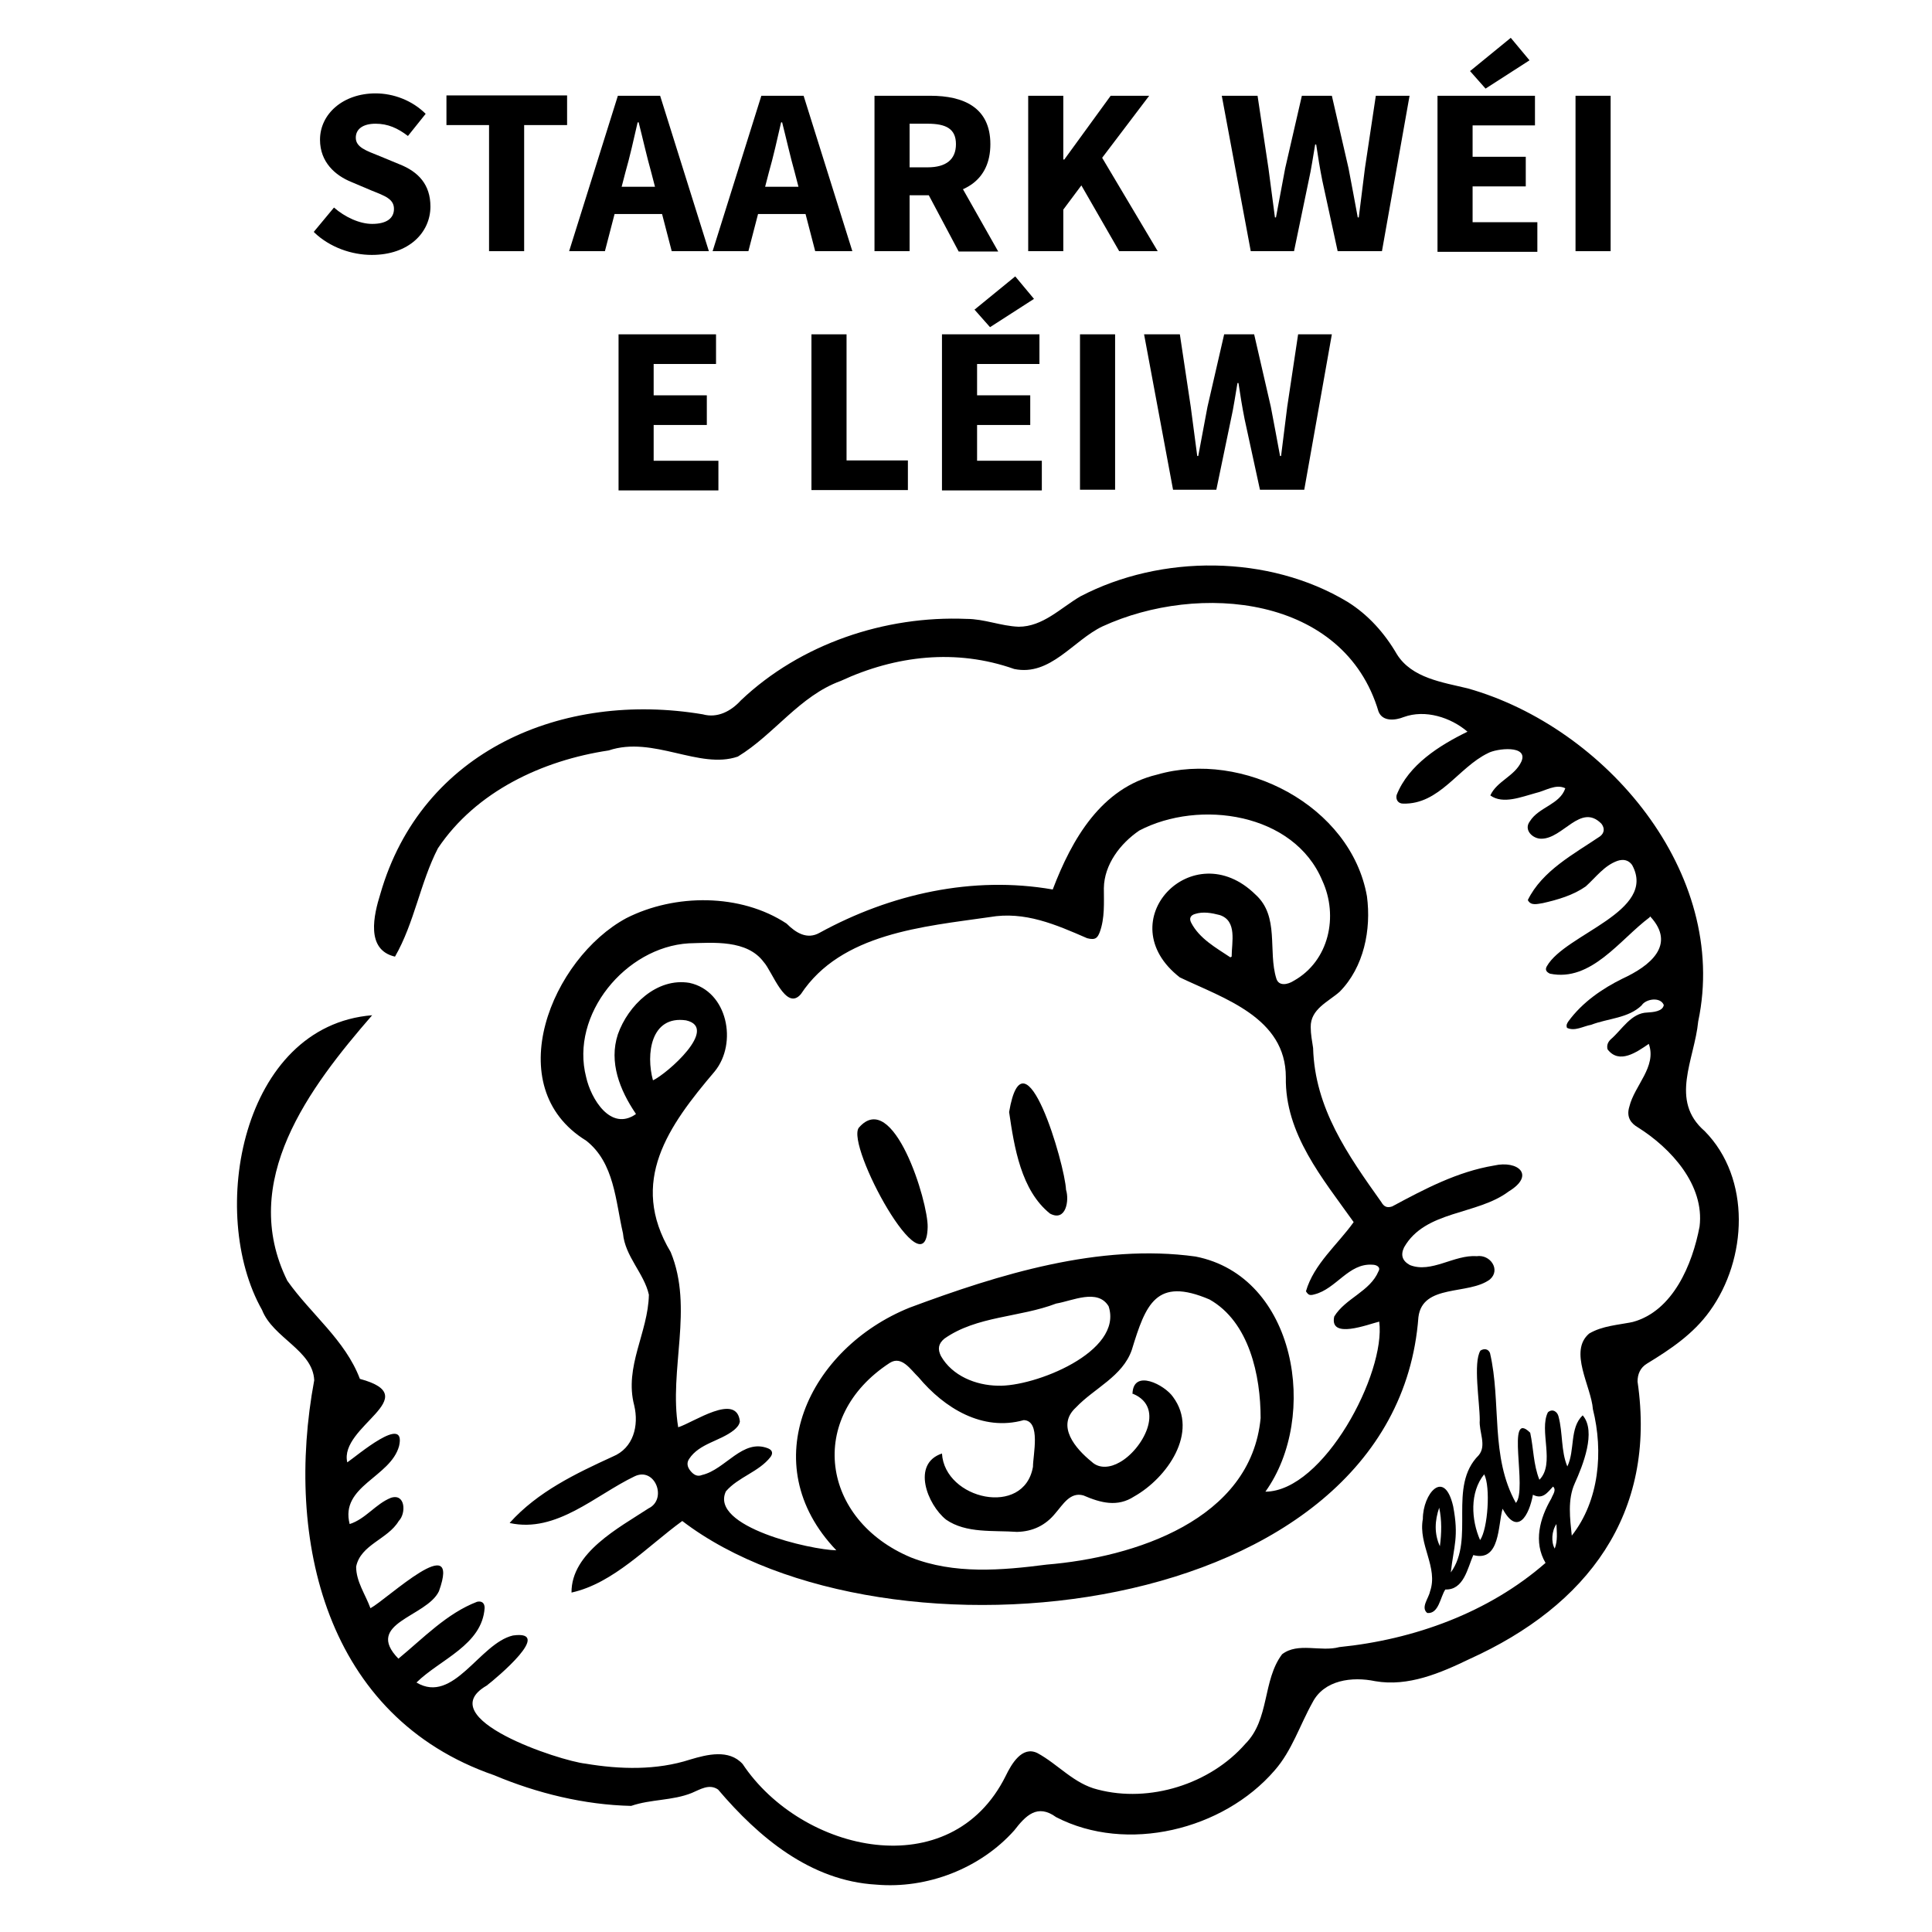
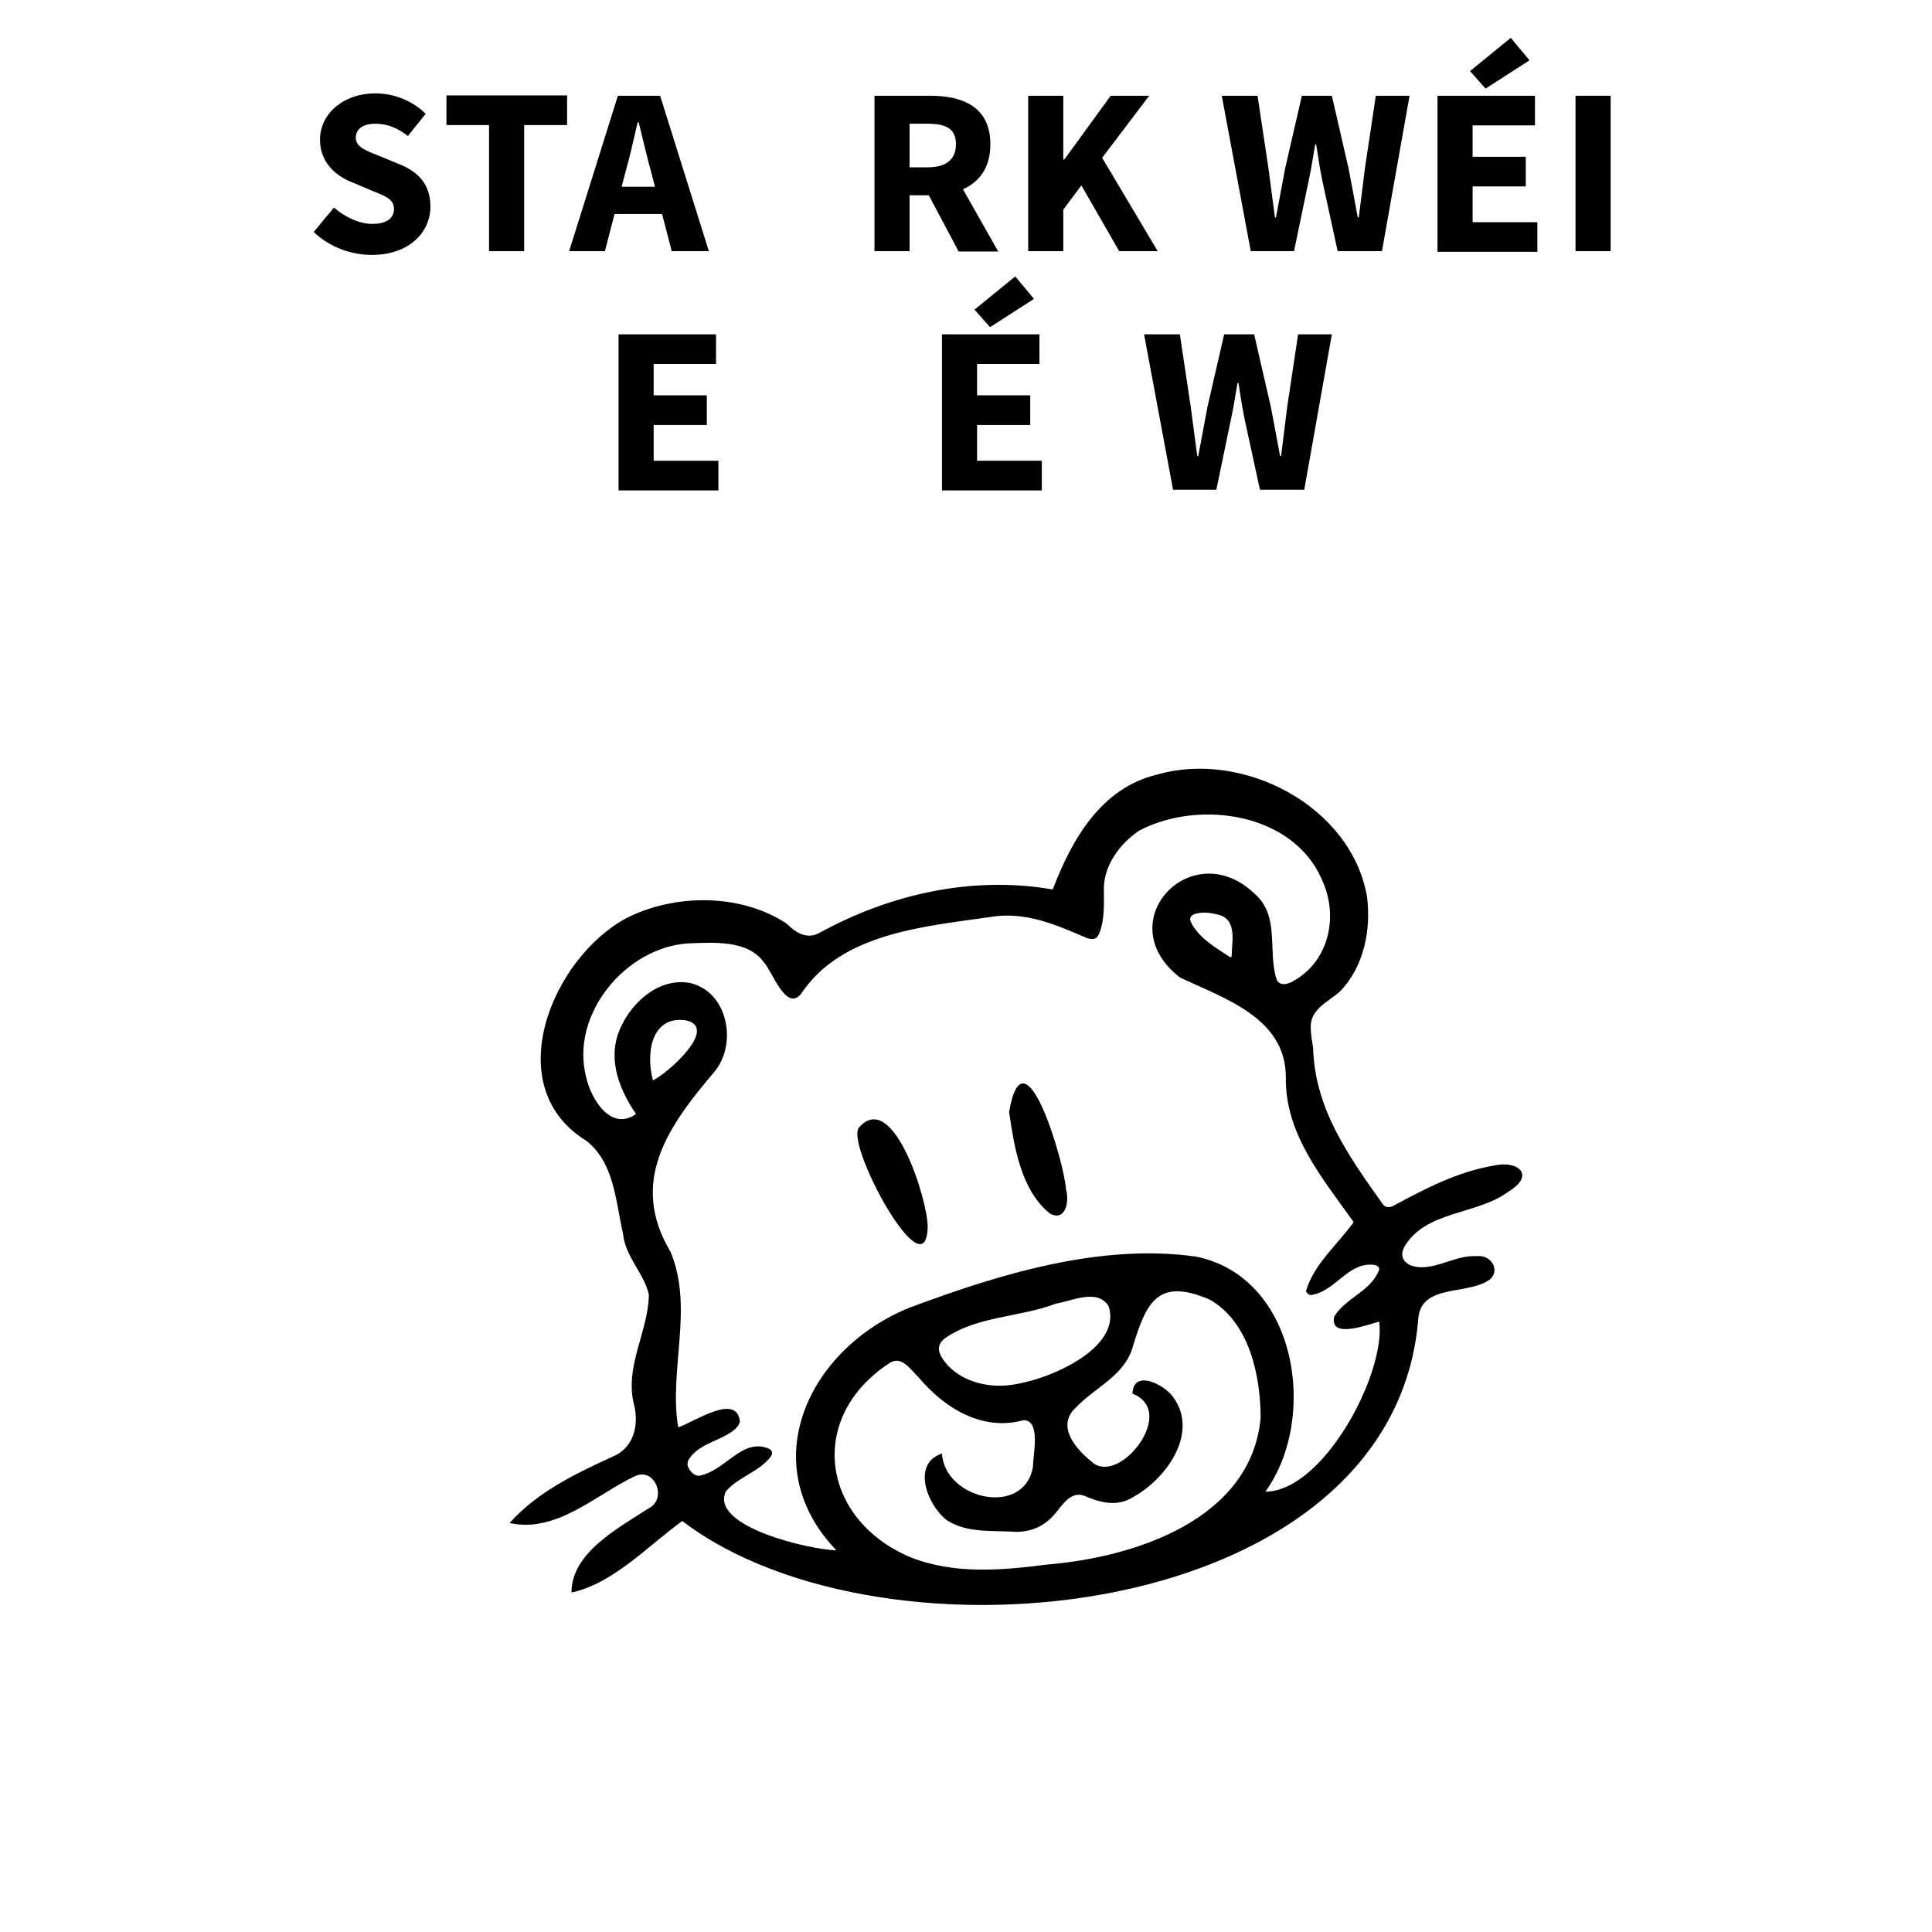
<svg xmlns="http://www.w3.org/2000/svg" id="b" viewBox="0 0 56.69 56.69">
  <defs>
    <style>.d{fill:none;}</style>
  </defs>
  <g id="c">
    <g>
      <g>
-         <path d="m48.4,26.92c-.87.65-1.71,1.9-2.92,1.65-.11-.05-.15-.12-.09-.22.54-.95,3.25-1.6,2.5-2.97-.1-.14-.25-.18-.43-.12-.39.14-.63.48-.93.75-.37.26-.82.39-1.26.49-.15.02-.35.09-.44-.09.42-.86,1.35-1.35,2.12-1.87.13-.1.14-.24.04-.37-.61-.62-1.13.45-1.77.44-.25,0-.52-.26-.33-.51.26-.42.88-.49,1.04-.97-.28-.14-.59.08-.87.14-.41.11-.96.34-1.33.07.19-.42.71-.56.91-.99.22-.5-.73-.39-.98-.25-.87.42-1.42,1.51-2.49,1.48-.14,0-.22-.11-.19-.25.35-.89,1.26-1.46,2.08-1.86-.49-.42-1.24-.66-1.87-.43-.25.1-.62.14-.74-.16-1.01-3.41-5.27-3.8-8.1-2.5-.86.41-1.53,1.47-2.59,1.25-1.7-.6-3.47-.4-5.09.35-1.21.44-1.95,1.57-3.02,2.22-1.13.39-2.48-.62-3.79-.18-1.94.29-3.89,1.2-5.01,2.87-.52,1.01-.69,2.19-1.26,3.18-.87-.2-.62-1.23-.43-1.84,1.21-4.21,5.35-5.96,9.46-5.27.43.12.83-.09,1.12-.41,1.75-1.66,4.23-2.49,6.62-2.39.52,0,1.01.21,1.53.23.71,0,1.23-.55,1.81-.89,2.37-1.24,5.53-1.23,7.84.16.61.38,1.09.92,1.45,1.54.44.7,1.34.82,2.08,1,4.04,1.14,7.68,5.41,6.76,9.77-.11,1.13-.85,2.32.19,3.22,1.37,1.39,1.25,3.76.15,5.28-.48.67-1.15,1.12-1.84,1.54-.2.12-.28.31-.28.53.57,3.89-1.48,6.58-4.93,8.14-.85.41-1.8.82-2.77.65-.67-.14-1.5-.04-1.84.63-.37.66-.6,1.41-1.11,1.99-1.51,1.75-4.34,2.44-6.41,1.37-.55-.4-.89-.05-1.23.39-1,1.12-2.56,1.72-4.05,1.59-1.93-.11-3.45-1.39-4.64-2.79-.26-.18-.53,0-.77.1-.57.23-1.2.18-1.78.38-1.37-.03-2.76-.37-4.02-.9-4.95-1.71-6.15-6.91-5.28-11.59-.04-.88-1.21-1.24-1.53-2.06-1.61-2.84-.6-8.34,3.23-8.65-1.84,2.12-3.93,4.87-2.49,7.79.69.98,1.7,1.74,2.13,2.88,1.96.53-.62,1.39-.37,2.45.28-.19,1.74-1.44,1.52-.48-.25.92-1.74,1.17-1.45,2.29.47-.15.76-.59,1.21-.77.43-.14.45.46.23.68-.32.54-1.12.69-1.25,1.34,0,.44.27.81.42,1.22.51-.28,2.67-2.34,2.01-.5-.36.76-2.21.93-1.19,1.98.73-.6,1.42-1.33,2.31-1.67.14-.03.22.04.22.18-.07,1.09-1.31,1.51-2,2.19,1.09.65,1.85-1.15,2.83-1.38,1.21-.17-.47,1.24-.77,1.47-1.66.96,2.15,2.21,2.9,2.29,1.01.17,2.08.2,3.07-.12.5-.15,1.14-.31,1.54.13,1.74,2.61,6.11,3.59,7.72.35.17-.35.48-.89.93-.67.61.33,1.07.9,1.77,1.07,1.52.4,3.3-.16,4.33-1.34.72-.72.5-1.86,1.08-2.63.47-.36,1.13-.06,1.68-.21,2.19-.22,4.38-1.01,6.05-2.47-.36-.61-.17-1.31.17-1.89.04-.11.16-.25.05-.35-.16.17-.3.39-.59.24-.11.6-.45,1.23-.89.41-.14.49-.07,1.57-.86,1.36-.17.39-.28,1.03-.82,1.01-.15.22-.19.72-.53.69-.2-.16.04-.43.08-.63.25-.71-.35-1.37-.21-2.13,0-.74.63-1.5.89-.37.17.9.02,1.15-.07,1.94.72-.99-.1-2.52.82-3.44.24-.29,0-.69.03-1.03,0-.52-.2-1.69.02-2.04.11-.07.23-.05.28.07.34,1.46,0,3.04.76,4.4.35-.39-.31-2.78.42-2.06.1.46.09.93.27,1.38.47-.47-.02-1.45.25-1.98.14-.12.28-.01.31.12.13.48.07,1.02.26,1.47.23-.48.06-1.13.45-1.5.41.47,0,1.48-.23,1.99-.22.48-.14,1.05-.09,1.54.81-1.03.93-2.47.62-3.71-.05-.67-.72-1.7-.11-2.22.39-.23.85-.25,1.28-.34,1.18-.32,1.75-1.69,1.96-2.8.15-1.22-.84-2.3-1.81-2.91-.19-.11-.35-.29-.25-.61.15-.62.81-1.17.57-1.84-.35.24-.87.61-1.21.16-.03-.12.01-.21.09-.29.33-.28.6-.78,1.08-.79.16-.01.45-.03.48-.22-.1-.25-.53-.18-.65.01-.39.38-.99.38-1.48.57-.23.04-.48.2-.71.09-.03-.08,0-.13.04-.19.41-.56.99-.96,1.6-1.26.78-.36,1.58-.98.8-1.82Zm-4.97,18.27c.23-.33.31-1.57.12-1.93-.43.53-.38,1.34-.12,1.93Zm-1.18.18c.05-.38.06-.76-.02-1.13-.13.38-.15.76.02,1.13Zm3.42-.65c-.14.2-.16.53-.05.72.09-.24.06-.47.05-.72Z" />
        <path d="m14.96,44.68c.82-.91,1.93-1.44,3.02-1.94.61-.25.77-.91.63-1.5-.3-1.14.41-2.14.43-3.25-.14-.63-.7-1.12-.76-1.8-.22-.95-.25-2.07-1.08-2.72-2.57-1.58-1.01-5.35,1.18-6.53,1.42-.72,3.35-.73,4.7.16.27.27.6.48.97.27,2.08-1.14,4.49-1.68,6.84-1.27.56-1.47,1.42-2.98,3.06-3.37,2.51-.73,5.69.91,6.16,3.57.13.98-.09,2.08-.8,2.8-.34.3-.86.51-.85,1.04,0,.21.04.41.07.61.05,1.77,1.02,3.14,2,4.52.08.14.17.18.32.13.95-.51,1.91-1.02,2.99-1.2.7-.16,1.22.28.43.76-.93.7-2.45.55-3.07,1.64-.11.23-.05.4.17.52.63.25,1.3-.31,1.96-.26.4-.06.71.4.39.68-.62.47-1.98.12-2.1,1.11-.67,8.97-15.69,10.5-21.6,5.98-1.02.74-2.02,1.83-3.25,2.1-.01-1.17,1.39-1.9,2.26-2.47.56-.27.19-1.23-.41-.94-1.15.55-2.29,1.67-3.66,1.37Zm3.69-12.01c-.46-.68-.79-1.5-.52-2.32.3-.85,1.14-1.67,2.1-1.51,1.12.24,1.42,1.77.74,2.6-1.36,1.6-2.53,3.23-1.29,5.3.68,1.65-.06,3.45.22,5.14.45-.14,1.72-1.03,1.81-.17-.02.11-.09.18-.17.25-.41.33-1.02.39-1.32.85-.08.12-.05.24.04.35.09.11.2.18.34.12.69-.16,1.19-1.08,1.94-.78.12.05.15.14.07.25-.34.44-.95.59-1.31,1.01-.49,1.04,2.5,1.72,3.24,1.73-2.44-2.55-.8-5.93,2.15-7.12,2.63-.98,5.57-1.89,8.39-1.5,2.96.58,3.63,4.7,2.05,6.9,1.71-.01,3.54-3.48,3.34-4.99-.33.08-1.47.53-1.32-.15.33-.54,1.05-.73,1.3-1.33.07-.12-.06-.19-.18-.19-.7-.05-1.06.71-1.7.87-.14.04-.18.02-.25-.09.23-.8.93-1.37,1.4-2.03-.91-1.28-2.02-2.59-1.99-4.25,0-1.75-1.81-2.31-3.11-2.93-2.11-1.64.38-4.24,2.22-2.43.71.64.36,1.65.61,2.46.07.24.34.18.51.07,1.04-.58,1.32-1.9.84-2.94-.83-1.99-3.61-2.39-5.37-1.47-.56.38-1.03,1-1.04,1.69,0,.43.03.88-.12,1.29-.06.15-.11.25-.37.18-.92-.4-1.83-.8-2.86-.62-1.94.28-4.36.47-5.54,2.26-.44.52-.84-.67-1.09-.94-.49-.66-1.47-.57-2.2-.55-1.85.11-3.49,2.09-3.01,3.93.14.63.72,1.6,1.46,1.08Zm14.58,8.23c.02-.75.95-.26,1.19.09.77,1.04-.18,2.38-1.14,2.92-.49.32-.98.19-1.49-.03-.39-.11-.6.27-.82.52-.29.36-.67.54-1.13.55-.69-.05-1.49.05-2.08-.36-.55-.44-1.02-1.64-.12-1.94.08,1.35,2.41,1.88,2.67.39,0-.35.24-1.35-.27-1.37-1.21.34-2.33-.35-3.09-1.26-.23-.22-.49-.64-.84-.42-2.46,1.6-2.01,4.61.62,5.71,1.27.5,2.66.38,3.98.21,2.57-.21,6-1.31,6.28-4.3,0-1.24-.33-2.82-1.5-3.48-1.57-.67-1.87.14-2.28,1.48-.27.78-1.1,1.12-1.64,1.69-.59.54-.01,1.21.46,1.59.23.22.56.17.82.02.66-.36,1.37-1.6.4-2.01Zm-3.95-.24c1.06.04,3.69-.99,3.25-2.33-.32-.53-1.06-.16-1.54-.08-1.07.41-2.33.36-3.28,1.03-.18.15-.2.31-.1.51.33.58,1.02.86,1.67.87Zm-10.12-8.96c.41-.19,1.95-1.54.97-1.76-1.04-.15-1.18,1-.97,1.76Zm16.94-3.61s.03-.01.04-.02c0-.42.17-1.05-.35-1.22-.23-.06-.49-.11-.73-.03-.13.04-.17.13-.11.25.24.47.73.74,1.15,1.02Z" />
        <path d="m27.22,36.01c-.05,1.94-2.41-2.4-2.02-2.92,1.01-1.17,2.04,2.18,2.02,2.92Z" />
        <path d="m29.61,32.63c.44-2.58,1.64,1.55,1.67,2.28.1.31,0,.95-.47.7-.85-.68-1.05-1.95-1.2-2.98Z" />
      </g>
-       <rect class="d" width="56.69" height="56.69" />
      <g>
        <path d="m9.21,6.8l.59-.71c.32.28.75.48,1.12.48.43,0,.64-.17.64-.44,0-.29-.26-.38-.66-.54l-.59-.25c-.47-.19-.92-.58-.92-1.24,0-.76.68-1.36,1.63-1.36.53,0,1.08.21,1.47.6l-.52.65c-.3-.23-.59-.36-.95-.36s-.58.15-.58.41c0,.28.3.38.7.54l.58.24c.56.22.91.6.91,1.24,0,.76-.63,1.42-1.72,1.42-.59,0-1.23-.22-1.69-.66Z" />
        <path d="m14.36,3.67h-1.26v-.87h3.54v.87h-1.26v3.7h-1.03v-3.7Z" />
        <path d="m18.14,2.81h1.23l1.43,4.56h-1.09l-.6-2.31c-.13-.46-.25-1-.37-1.47h-.03c-.11.48-.23,1.02-.36,1.47l-.6,2.31h-1.05l1.43-4.56Zm-.49,2.67h2.2v.8h-2.2v-.8Z" />
-         <path d="m22.35,2.81h1.23l1.43,4.56h-1.09l-.6-2.31c-.13-.46-.25-1-.37-1.47h-.03c-.11.48-.23,1.02-.36,1.47l-.6,2.31h-1.05l1.43-4.56Zm-.49,2.67h2.2v.8h-2.2v-.8Z" />
        <path d="m25.66,2.81h1.64c.97,0,1.76.34,1.76,1.42s-.79,1.5-1.76,1.5h-.61v1.64h-1.03V2.81Zm1.56,2.1c.54,0,.83-.23.83-.68s-.29-.6-.83-.6h-.53v1.28h.53Zm-.1.55l.71-.66,1.46,2.58h-1.16l-1.02-1.92Z" />
        <path d="m30.17,2.81h1.03v1.87h.03l1.36-1.87h1.13l-1.38,1.82,1.63,2.74h-1.13l-1.11-1.93-.53.71v1.22h-1.03V2.81Z" />
        <path d="m35.84,2.81h1.06l.32,2.13c.06.48.13.96.19,1.44h.03c.09-.48.18-.97.27-1.44l.49-2.13h.88l.49,2.13c.09.46.18.96.27,1.44h.03c.06-.49.12-.97.18-1.44l.32-2.13h.99l-.81,4.56h-1.3l-.45-2.07c-.07-.35-.13-.72-.18-1.06h-.03c-.06.34-.11.71-.19,1.06l-.43,2.07h-1.27l-.85-4.56Z" />
        <path d="m42.18,2.81h2.86v.87h-1.83v.92h1.56v.87h-1.56v1.05h1.9v.87h-2.93V2.81Zm.95-.72l1.2-.98.55.66-1.29.83-.46-.52Z" />
        <path d="m46.23,2.81h1.03v4.56h-1.03V2.81Z" />
        <path d="m18.15,9.81h2.86v.87h-1.83v.92h1.56v.87h-1.56v1.05h1.9v.87h-2.93v-4.56Z" />
-         <path d="m23.81,9.81h1.03v3.7h1.8v.87h-2.83v-4.56Z" />
        <path d="m27.64,9.81h2.86v.87h-1.83v.92h1.56v.87h-1.56v1.05h1.9v.87h-2.93v-4.56Zm.95-.72l1.2-.98.55.66-1.29.83-.46-.52Z" />
-         <path d="m31.69,9.81h1.03v4.56h-1.03v-4.56Z" />
        <path d="m33.56,9.81h1.06l.32,2.13c.06.48.13.96.19,1.44h.03c.09-.48.18-.97.27-1.44l.49-2.13h.88l.49,2.13c.09.46.18.96.27,1.44h.03c.06-.49.12-.97.18-1.44l.32-2.13h.99l-.81,4.56h-1.3l-.45-2.07c-.07-.35-.13-.72-.18-1.06h-.03c-.06.34-.11.71-.19,1.06l-.43,2.07h-1.27l-.85-4.56Z" />
      </g>
    </g>
  </g>
</svg>